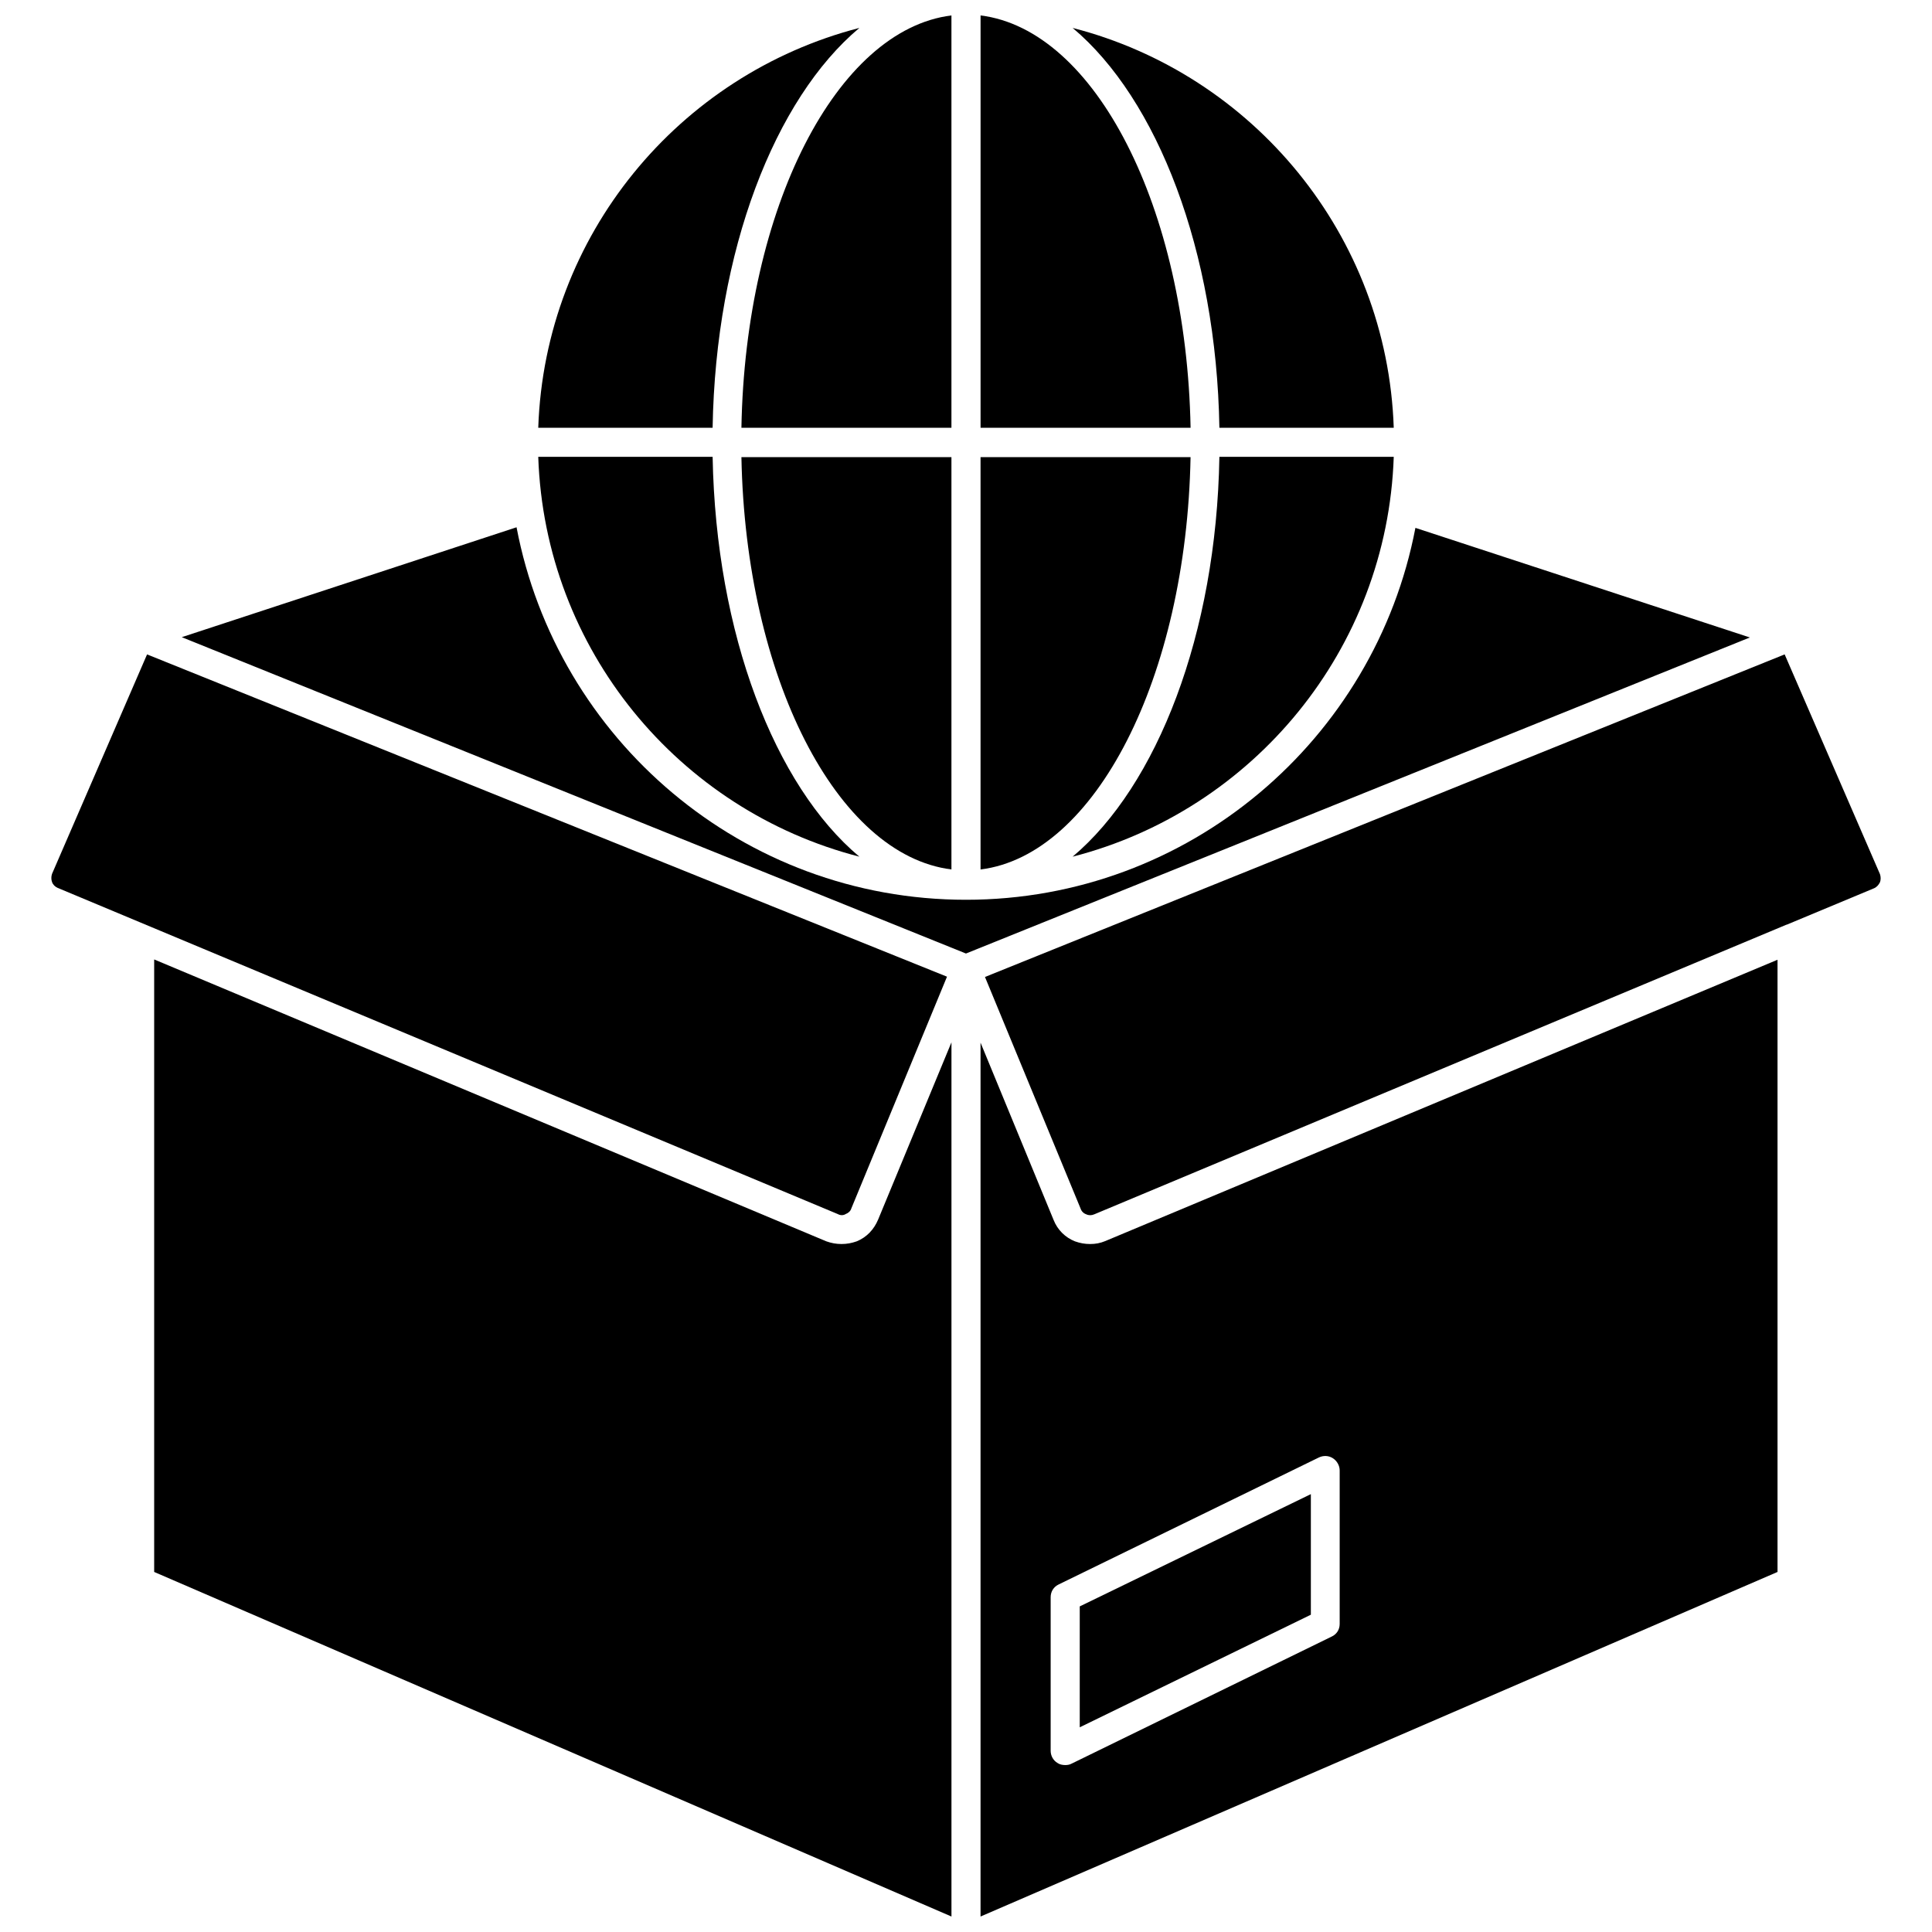
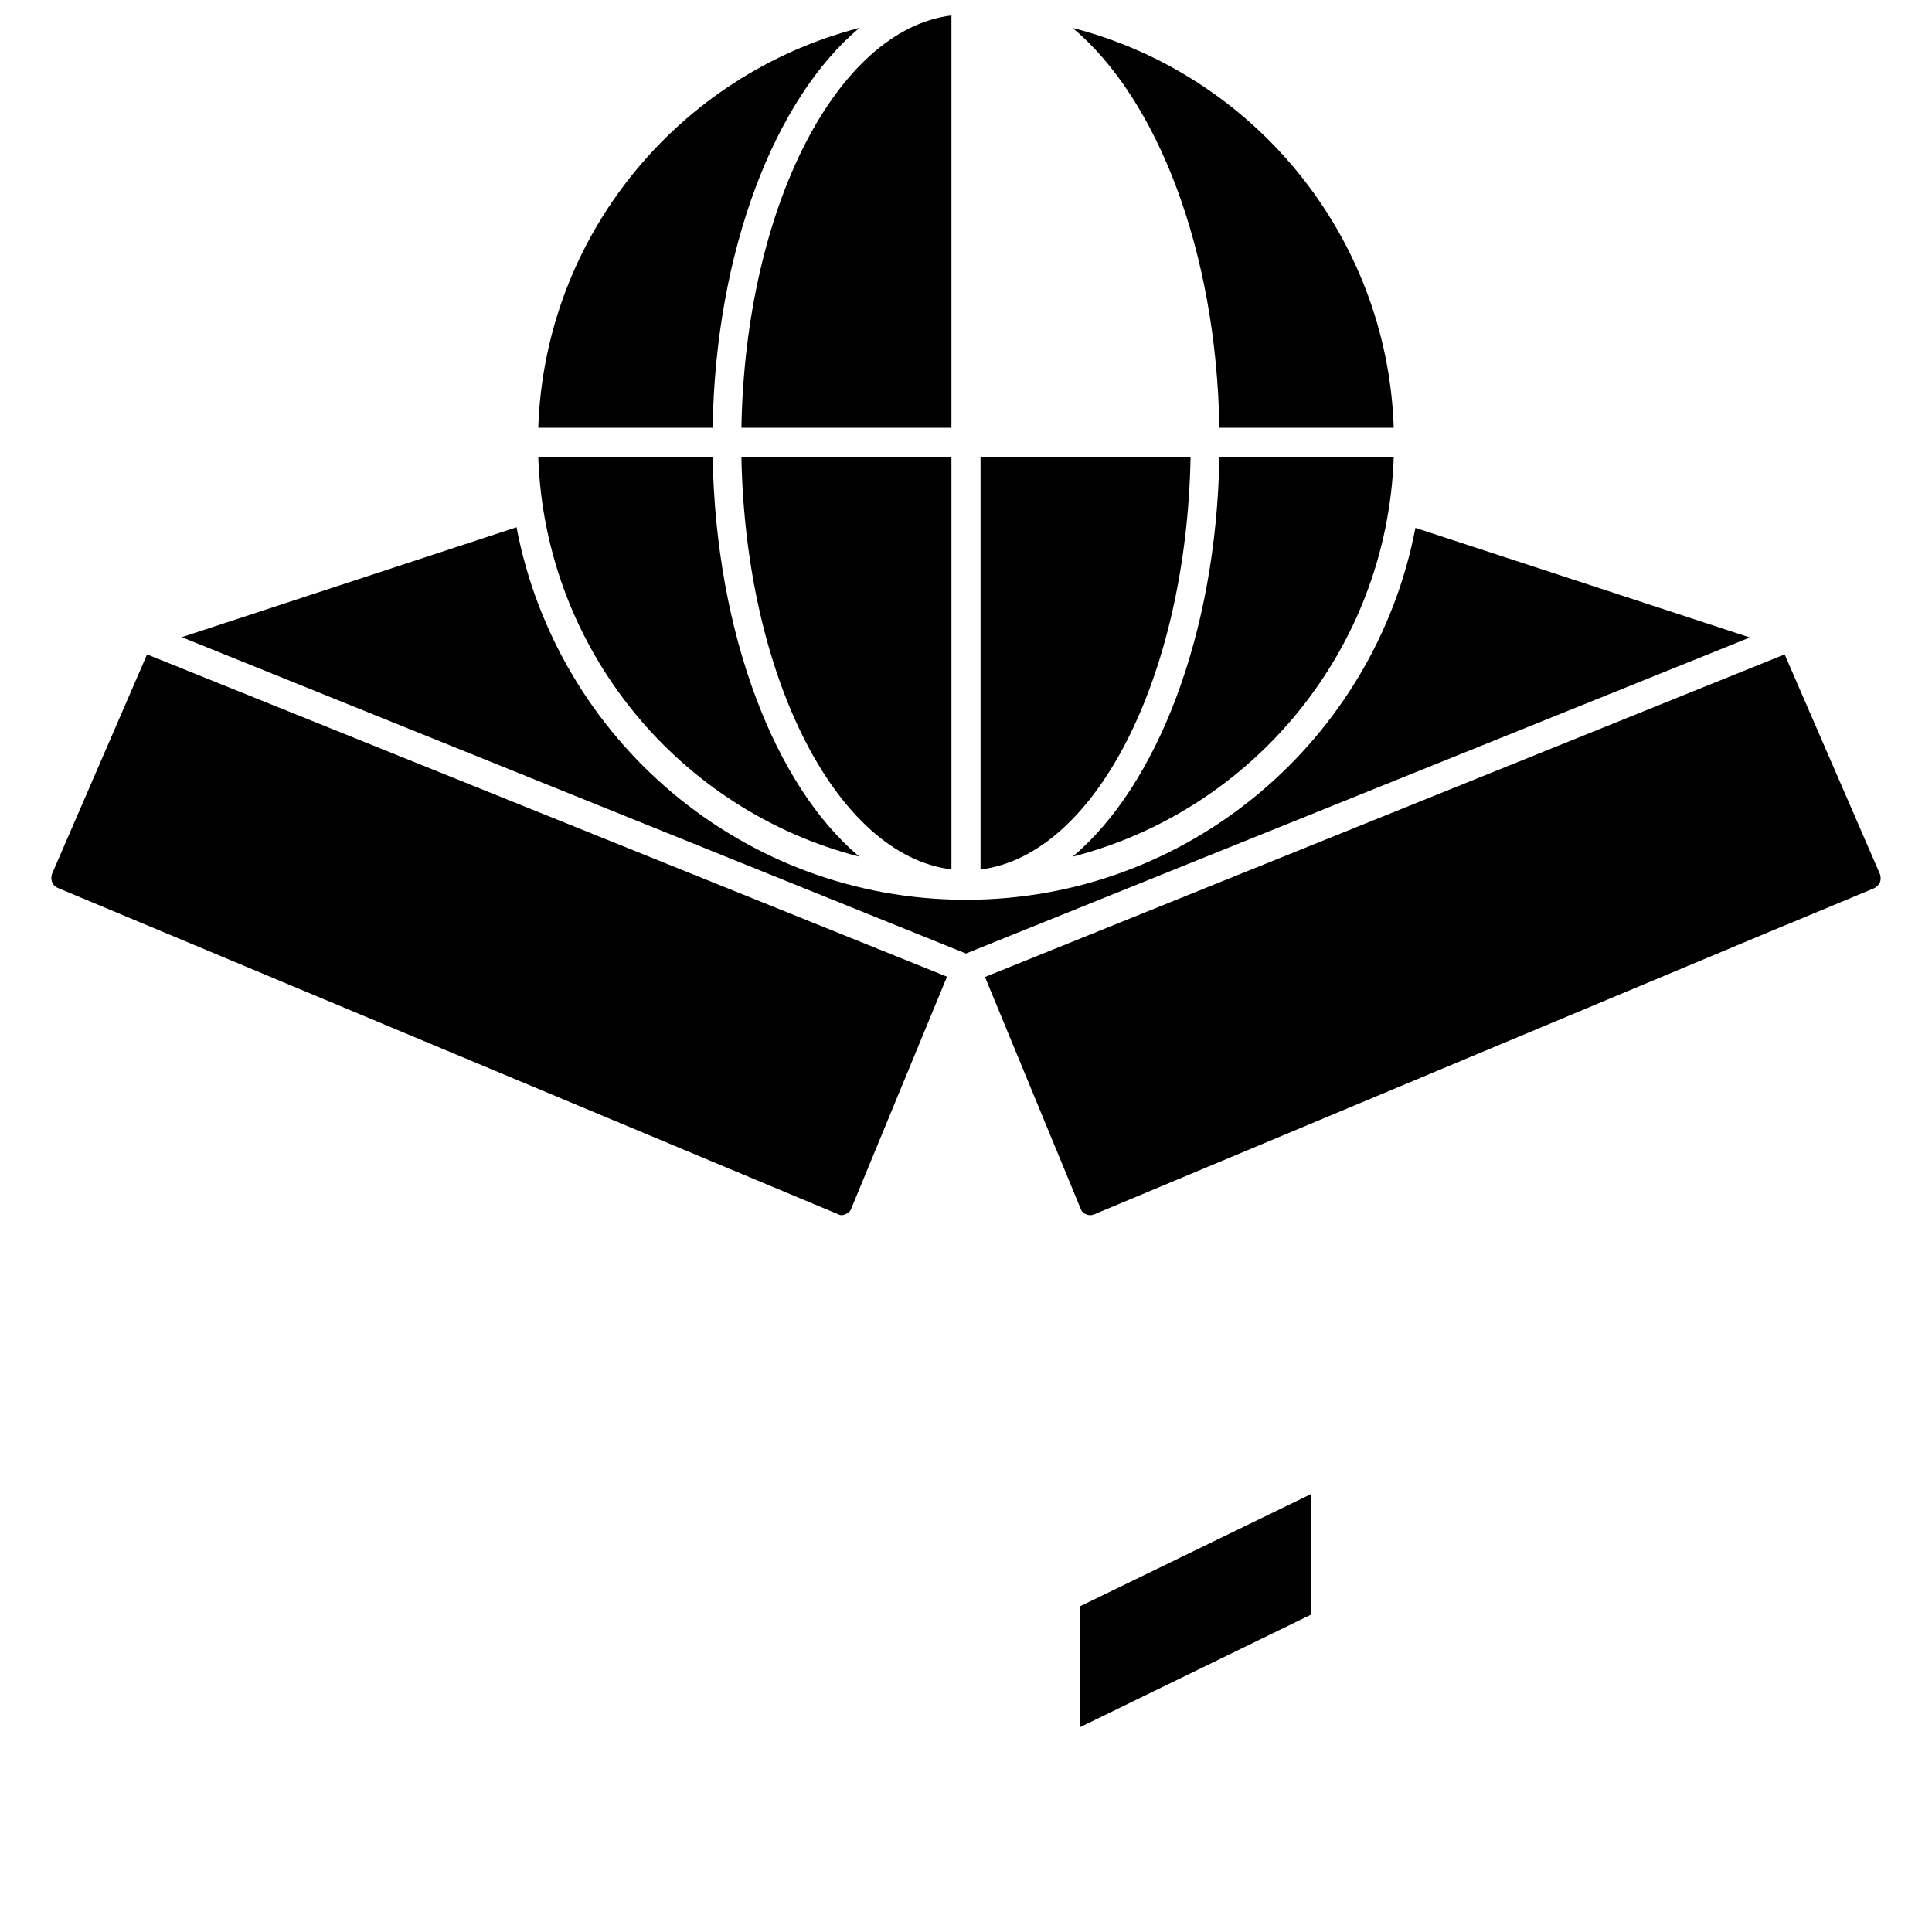
<svg xmlns="http://www.w3.org/2000/svg" width="800px" height="800px" version="1.1" viewBox="144 144 512 512">
  <defs>
    <clipPath id="d">
      <path d="m403 148.09h57v109.91h-57z" />
    </clipPath>
    <clipPath id="c">
      <path d="m340 148.09h57v109.91h-57z" />
    </clipPath>
    <clipPath id="b">
-       <path d="m184 398h213v253.9h-213z" />
-     </clipPath>
+       </clipPath>
    <clipPath id="a">
      <path d="m403 398h213v253.9h-213z" />
    </clipPath>
  </defs>
  <path d="m467.15 257.36h46.207c-1.73-51.09-37.312-93.676-85.098-105.96 22.438 18.812 38.102 59.039 38.891 105.96z" />
  <g clip-path="url(#d)">
-     <path d="m403.86 148.09v109.27h55.656c-1.102-58.332-25.27-105.49-55.656-109.27z" />
-   </g>
+     </g>
  <g clip-path="url(#c)">
    <path d="m396.14 257.36v-109.27c-30.387 3.777-54.633 50.934-55.656 109.27z" />
  </g>
  <path d="m371.74 151.4c-47.785 12.359-83.363 54.871-85.098 105.96h46.207c0.789-46.918 16.453-87.145 38.891-105.96z" />
  <path d="m371.74 371.03c-22.434-18.812-38.023-59.039-38.887-105.96l-46.211-0.004c1.734 51.168 37.312 93.68 85.098 105.96z" />
  <path d="m396.14 374.41v-109.26h-55.656c1.105 58.332 25.27 105.48 55.656 109.26z" />
  <path d="m459.51 265.15h-55.656v109.27c30.387-3.781 54.555-50.934 55.656-109.27z" />
  <path d="m428.26 371.03c47.781-12.281 83.363-54.867 85.098-105.96h-46.207c-0.789 46.992-16.531 87.141-38.891 105.96z" />
  <path d="m519.1 283.89c-10.707 56.047-59.984 98.559-119.1 98.559-59.199 0-108.4-42.508-119.11-98.715l-88.719 29.125 207.82 83.836 207.74-83.758z" />
  <path d="m616.95 317.42-211.92 85.488 25.348 61.402c0.234 0.707 0.789 1.258 1.496 1.496 0.629 0.316 1.418 0.316 2.125 0l183.42-76.754h0.078l23.223-9.684c0.629-0.316 1.102-0.789 1.496-1.574 0.234-0.629 0.234-1.418 0-2.125z" />
  <path d="m368.12 465.73c0.629-0.234 1.258-0.707 1.496-1.496l25.348-61.402-211.99-85.41-25.191 58.176c-0.234 0.707-0.234 1.496 0 2.125 0.234 0.707 0.789 1.258 1.496 1.574l206.72 86.434c0.707 0.395 1.496 0.395 2.125 0z" />
  <g clip-path="url(#b)">
    <path d="m371.03 472.97c-1.34 0.473-2.598 0.707-4.016 0.707s-2.676-0.234-4.016-0.707l-178.14-74.707v162.32l211.29 91.316v-231.67l-19.445 46.996c-1.102 2.598-2.988 4.644-5.664 5.746z" />
  </g>
  <g clip-path="url(#a)">
-     <path d="m432.9 473.68c-1.418 0-2.676-0.234-4.016-0.707-2.598-1.023-4.644-3.07-5.668-5.668l-19.363-46.996v231.59l211.21-91.316v-162.24l-178.14 74.547c-1.34 0.555-2.598 0.789-4.016 0.789zm64.316 56.758c1.102 0.707 1.812 1.969 1.812 3.227v40.699c0 1.496-0.789 2.754-2.203 3.387l-68.801 33.613c-0.551 0.316-1.18 0.395-1.73 0.395-0.707 0-1.496-0.156-2.047-0.551-1.18-0.707-1.812-1.969-1.812-3.227v-40.699c0-1.496 0.789-2.754 2.125-3.387l68.879-33.613c1.258-0.629 2.676-0.551 3.777 0.156z" />
-   </g>
+     </g>
  <path d="m491.39 539.96-61.246 29.754v32.039l61.246-29.836z" />
</svg>